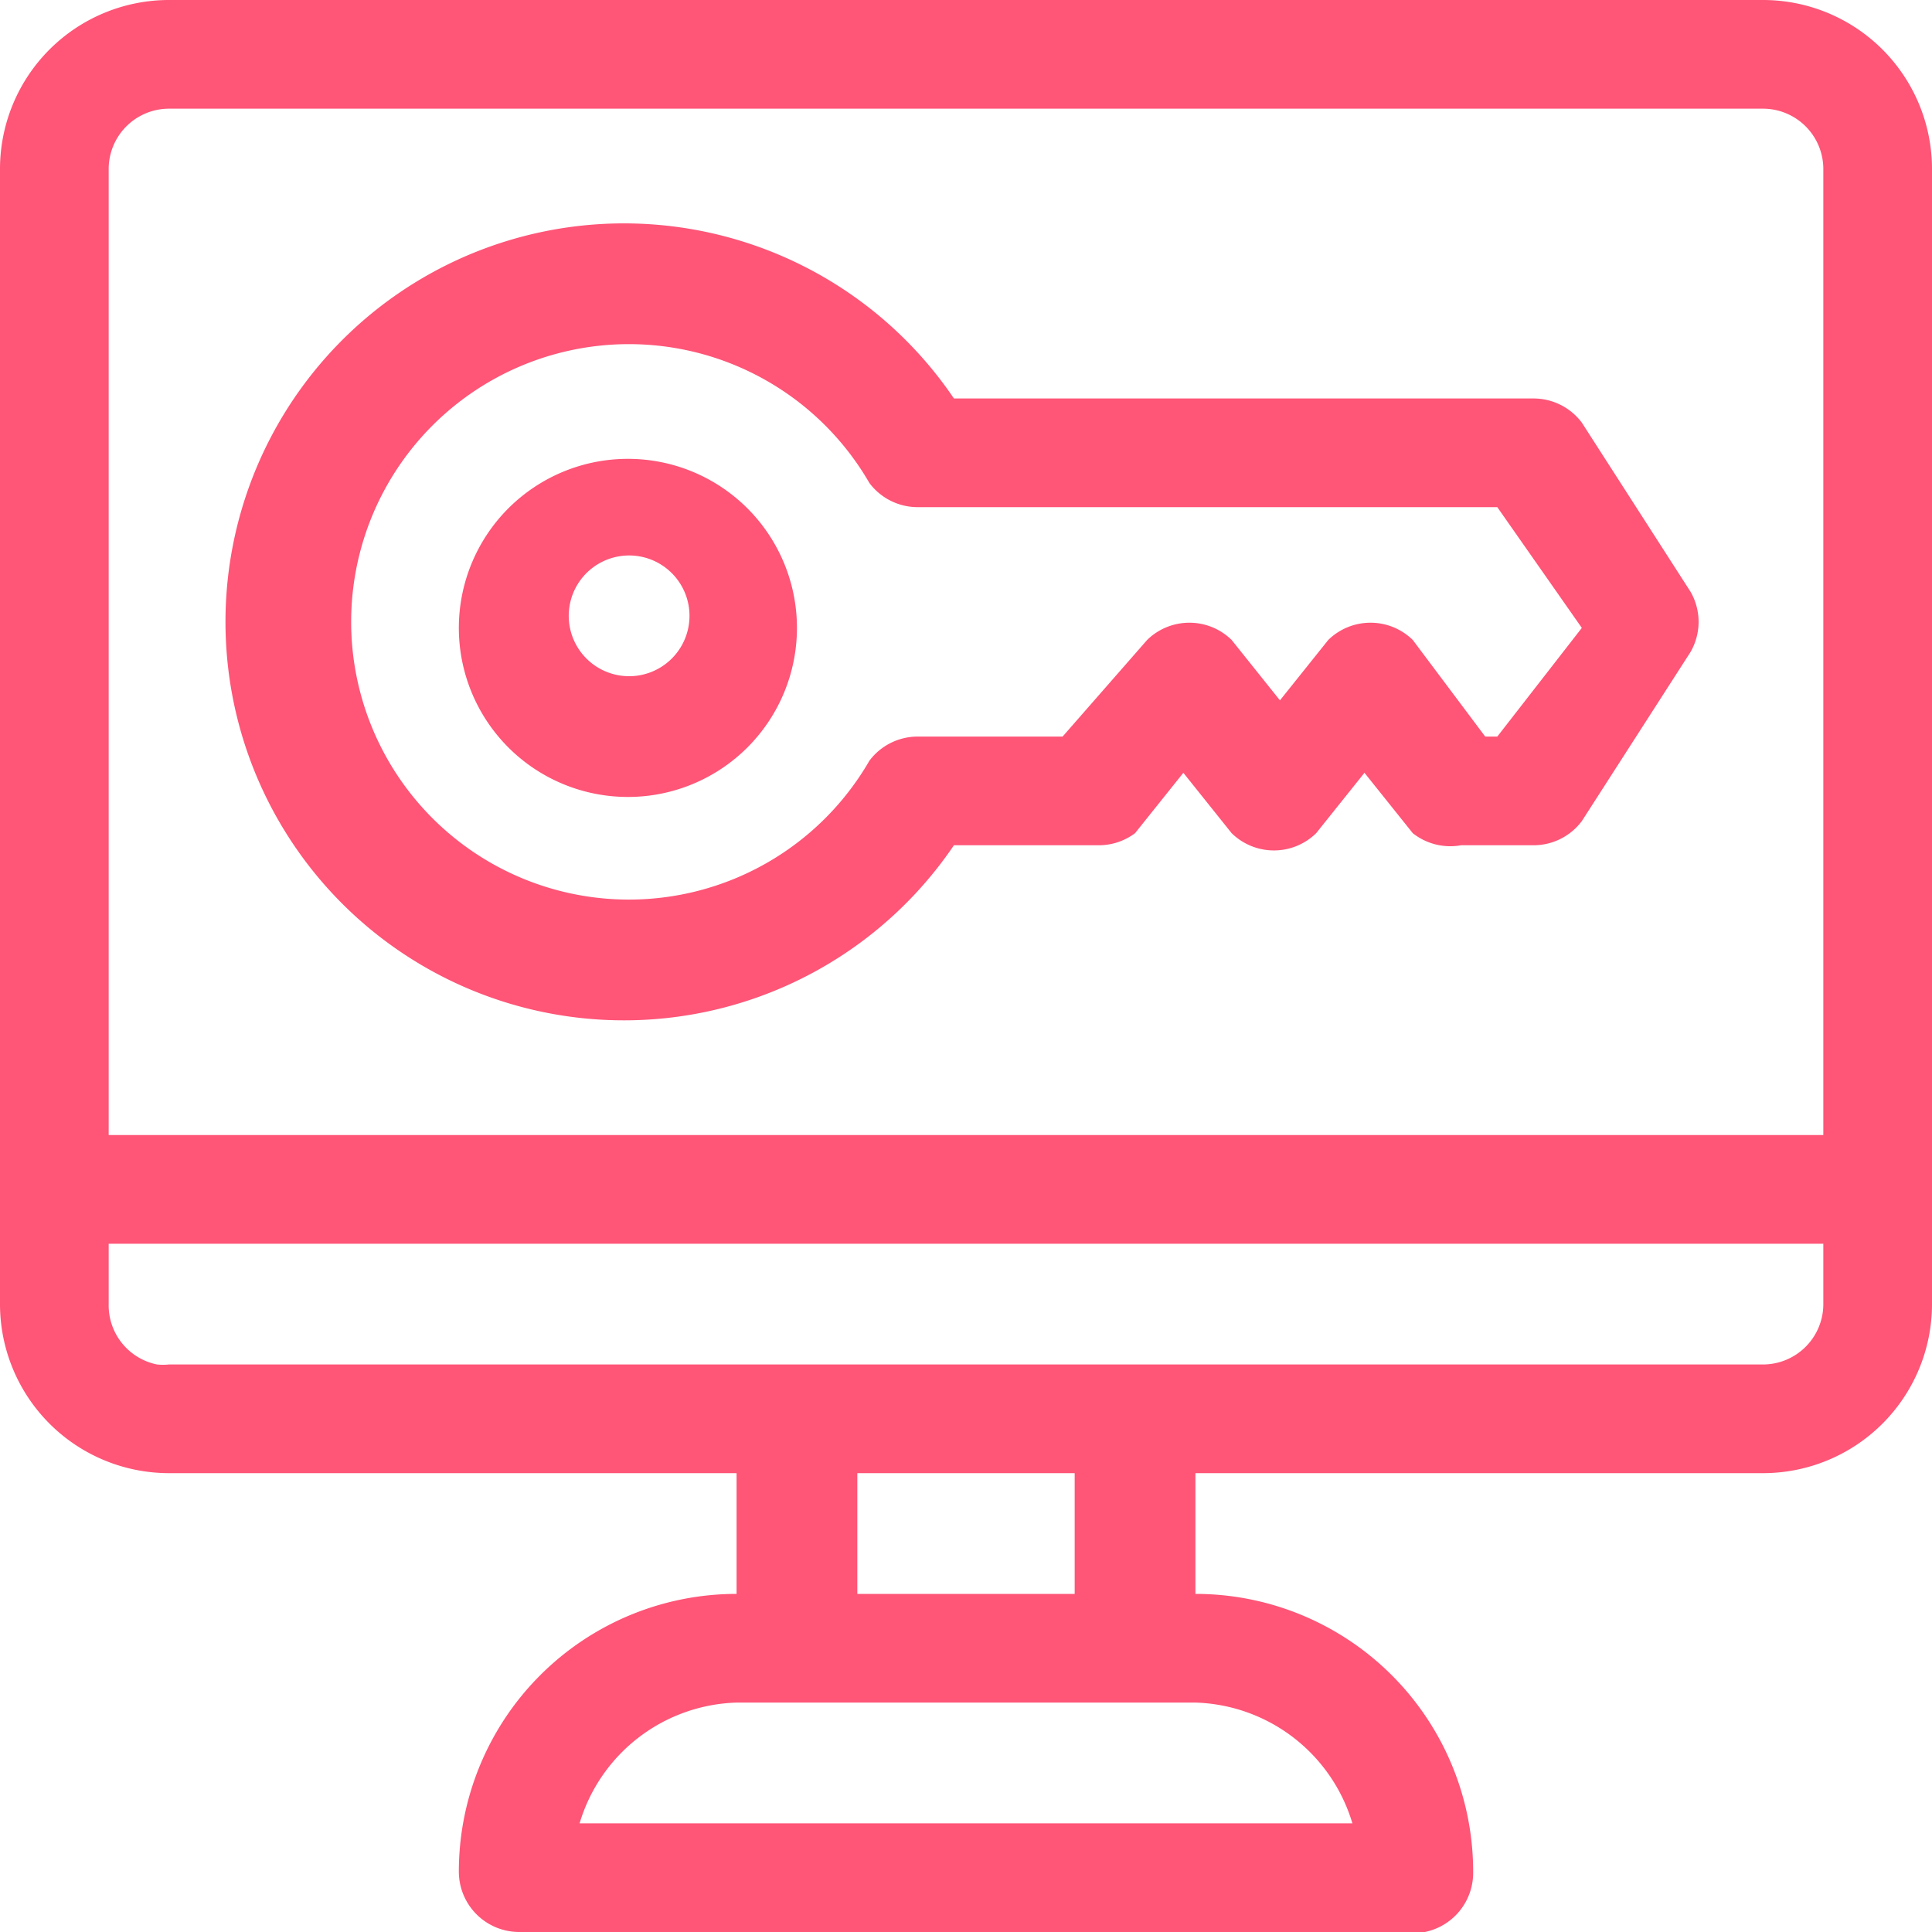
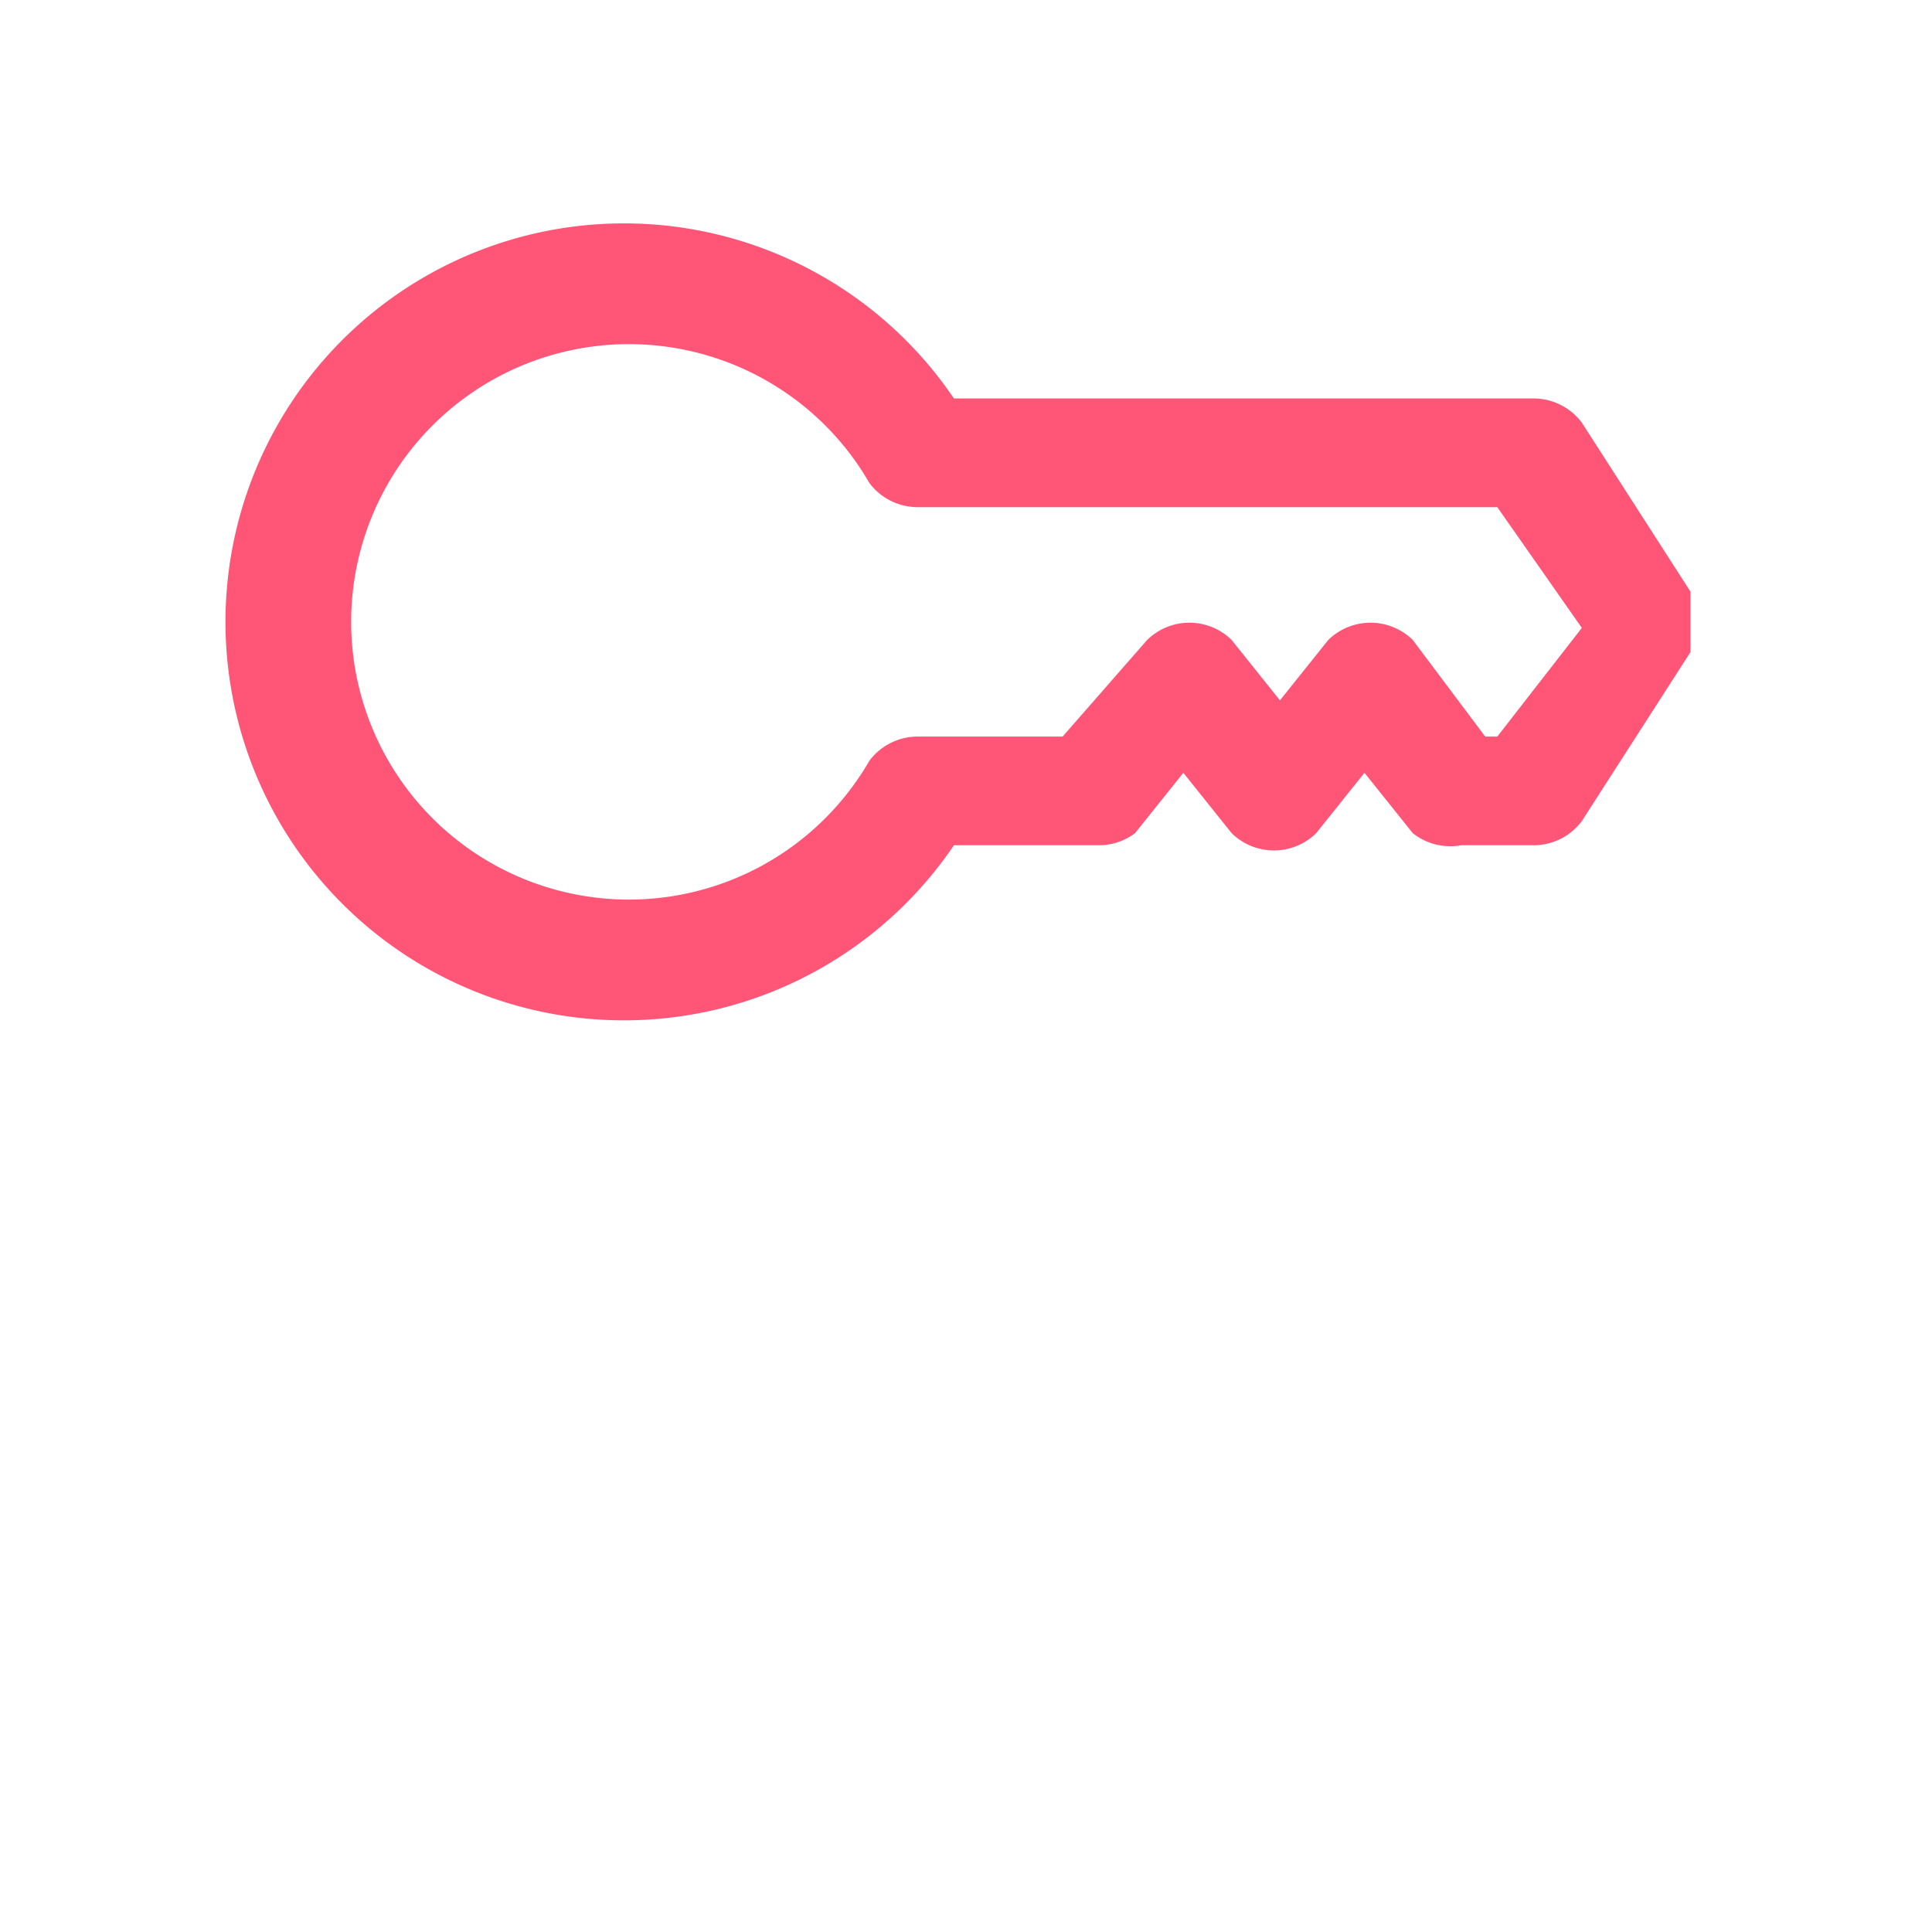
<svg xmlns="http://www.w3.org/2000/svg" id="レイヤー_1" data-name="レイヤー 1" viewBox="0 0 160 160">
  <defs>
    <style>.cls-1{fill:#f57}</style>
  </defs>
-   <path class="cls-1" d="M146 0H14A14 14 0 0 0 0 14v94a14 14 0 0 0 14 14h47v10a23 23 0 0 0-23 23 5 5 0 0 0 5 5h75a5 5 0 0 0 4-5 23 23 0 0 0-23-23v-10h47a14 14 0 0 0 14-14V14a14 14 0 0 0-14-14Zm-34 151H48a14 14 0 0 1 13-10h38a14 14 0 0 1 13 10Zm-41-19v-10h18v10Zm80-24a5 5 0 0 1-5 5H14a5 5 0 0 1-1 0 5 5 0 0 1-4-5v-5h142Zm0-14H9V14a5 5 0 0 1 5-5h132a5 5 0 0 1 5 5Z" />
-   <path class="cls-1" d="m140 49-9-14a5 5 0 0 0-4-2H79a33 33 0 1 0 0 37h12a5 5 0 0 0 3-1l4-5 4 5a5 5 0 0 0 7 0l4-5 4 5a5 5 0 0 0 4 1h6a5 5 0 0 0 4-2l9-14a5 5 0 0 0 0-5Zm-16 12h-1l-6-8a5 5 0 0 0-7 0l-4 5-4-5a5 5 0 0 0-7 0l-7 8H76a5 5 0 0 0-4 2 23 23 0 1 1 0-23 5 5 0 0 0 4 2h48l7 10Z" />
-   <path class="cls-1" d="M52 38a14 14 0 1 0 14 14 14 14 0 0 0-14-14Zm0 18a5 5 0 1 1 5-4 5 5 0 0 1-5 4Z" />
+   <path class="cls-1" d="m140 49-9-14a5 5 0 0 0-4-2H79a33 33 0 1 0 0 37h12a5 5 0 0 0 3-1l4-5 4 5a5 5 0 0 0 7 0l4-5 4 5a5 5 0 0 0 4 1h6a5 5 0 0 0 4-2l9-14Zm-16 12h-1l-6-8a5 5 0 0 0-7 0l-4 5-4-5a5 5 0 0 0-7 0l-7 8H76a5 5 0 0 0-4 2 23 23 0 1 1 0-23 5 5 0 0 0 4 2h48l7 10Z" />
</svg>